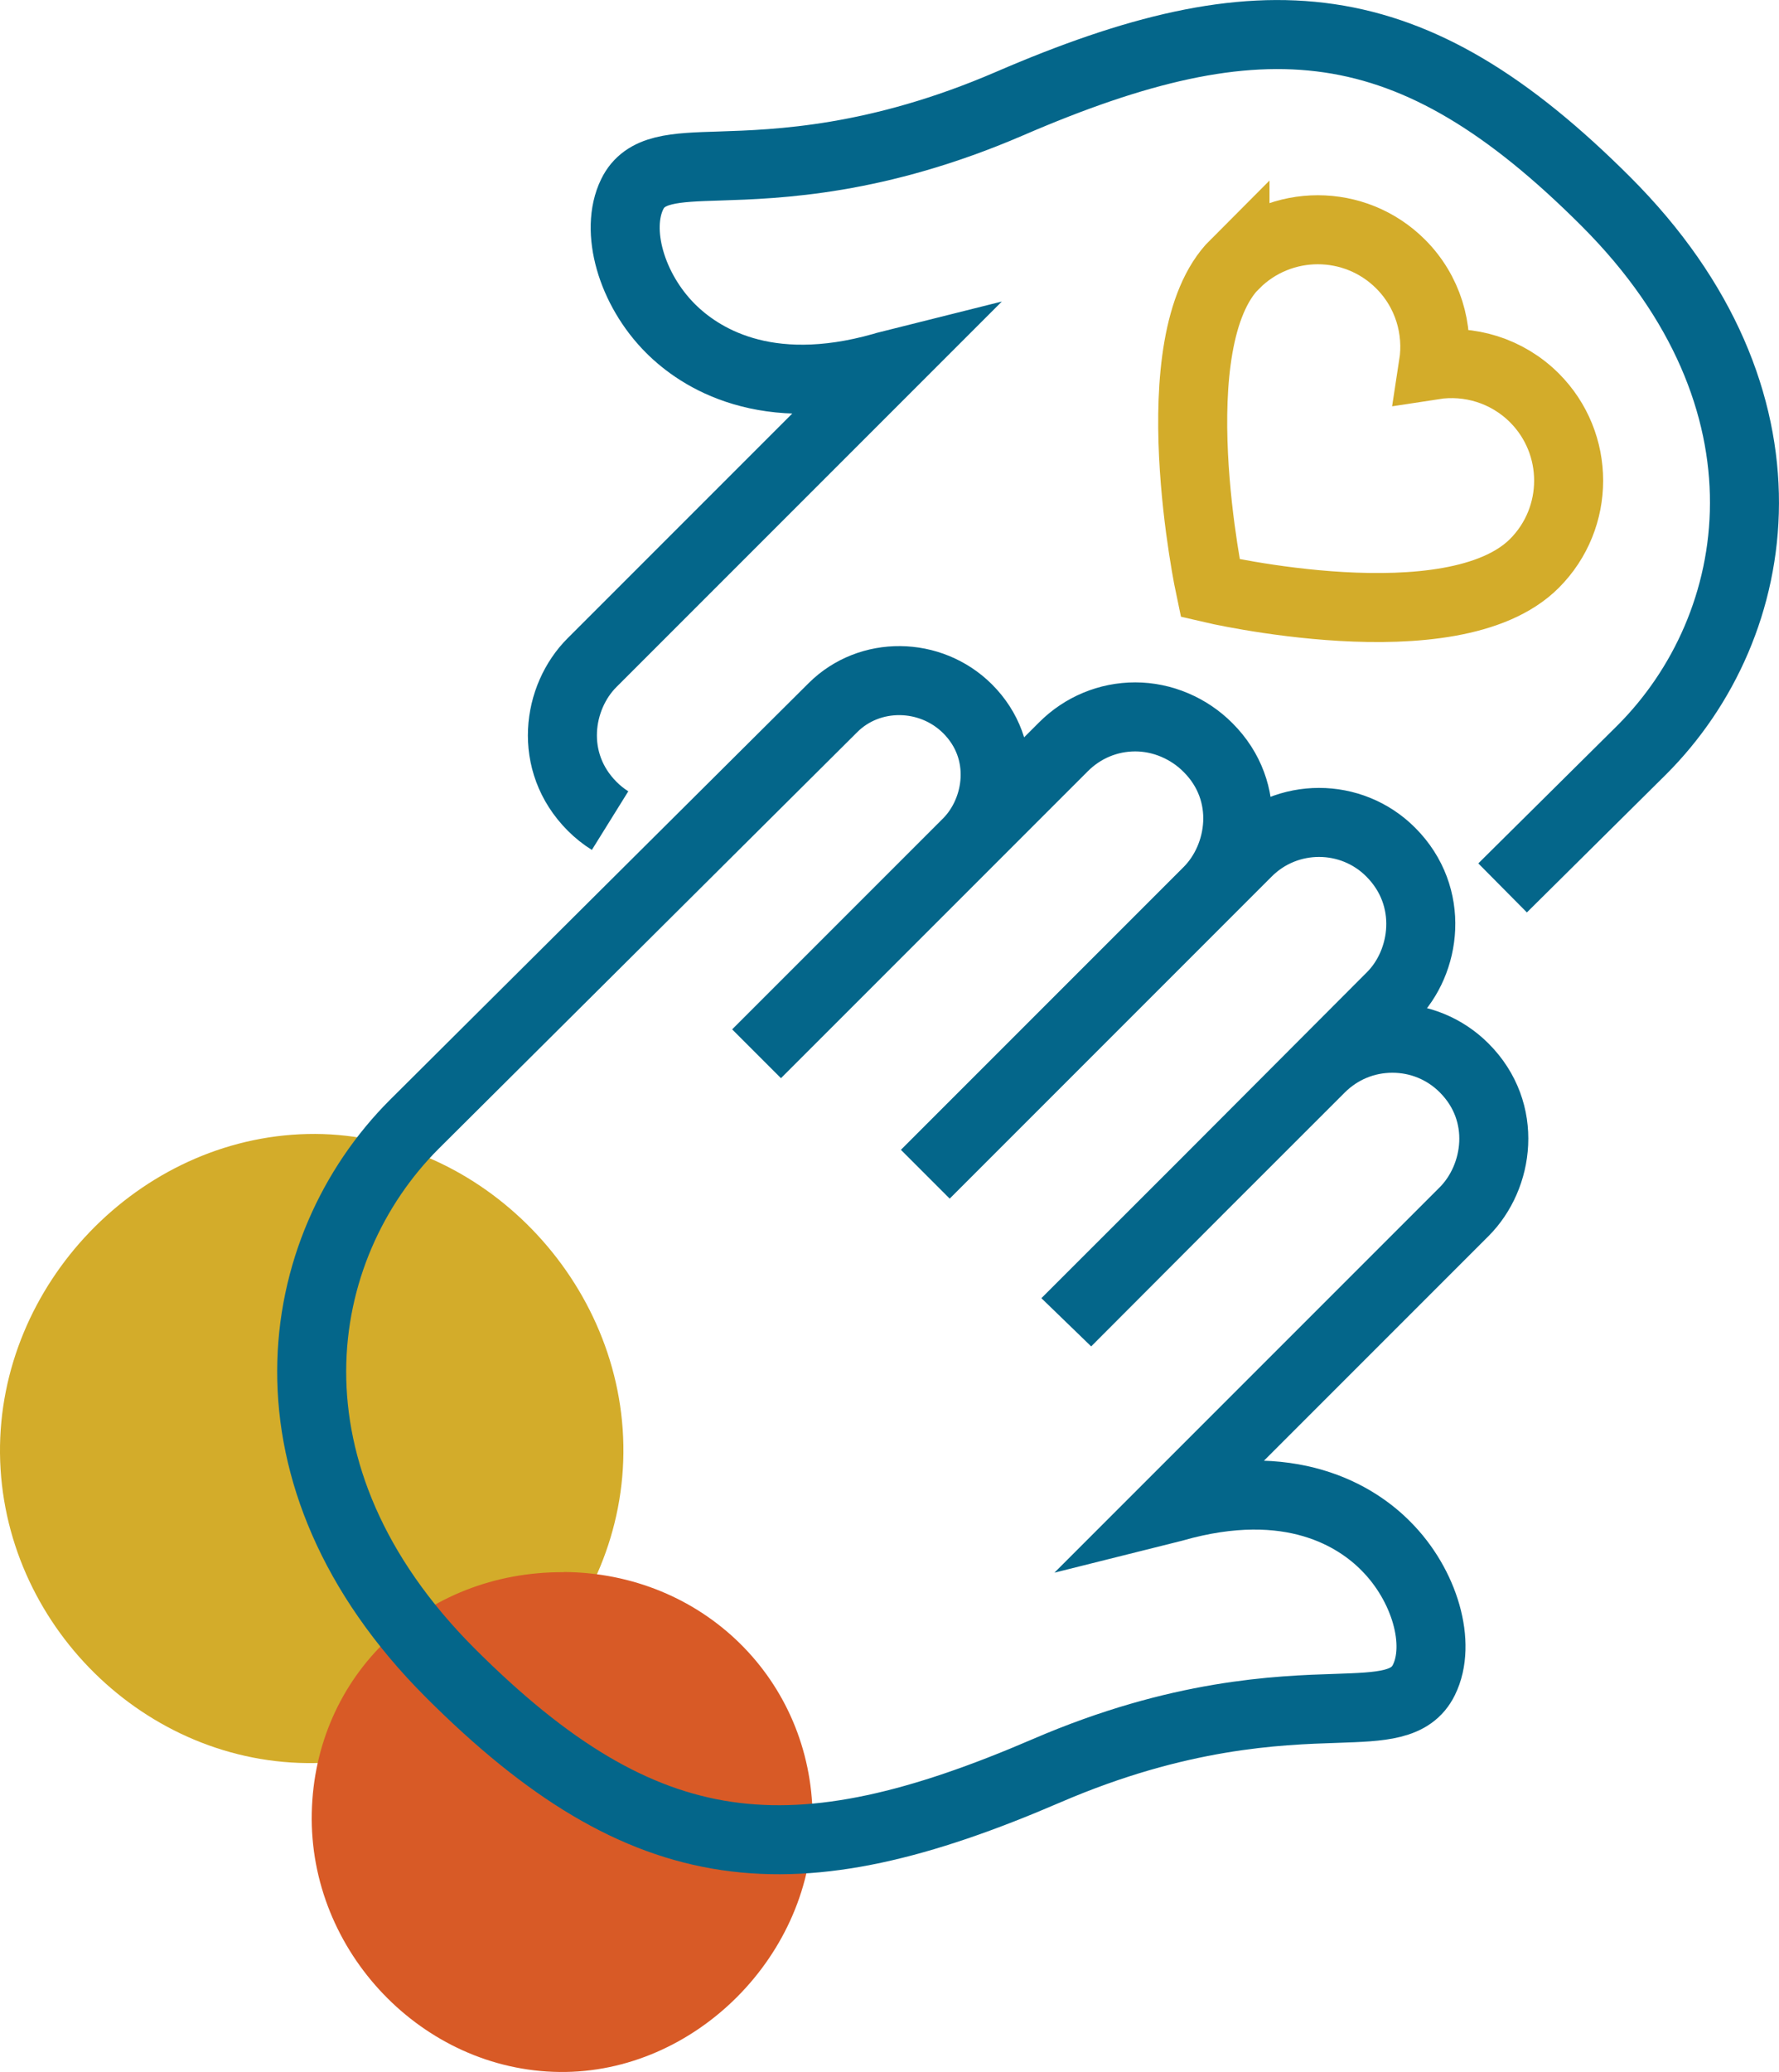
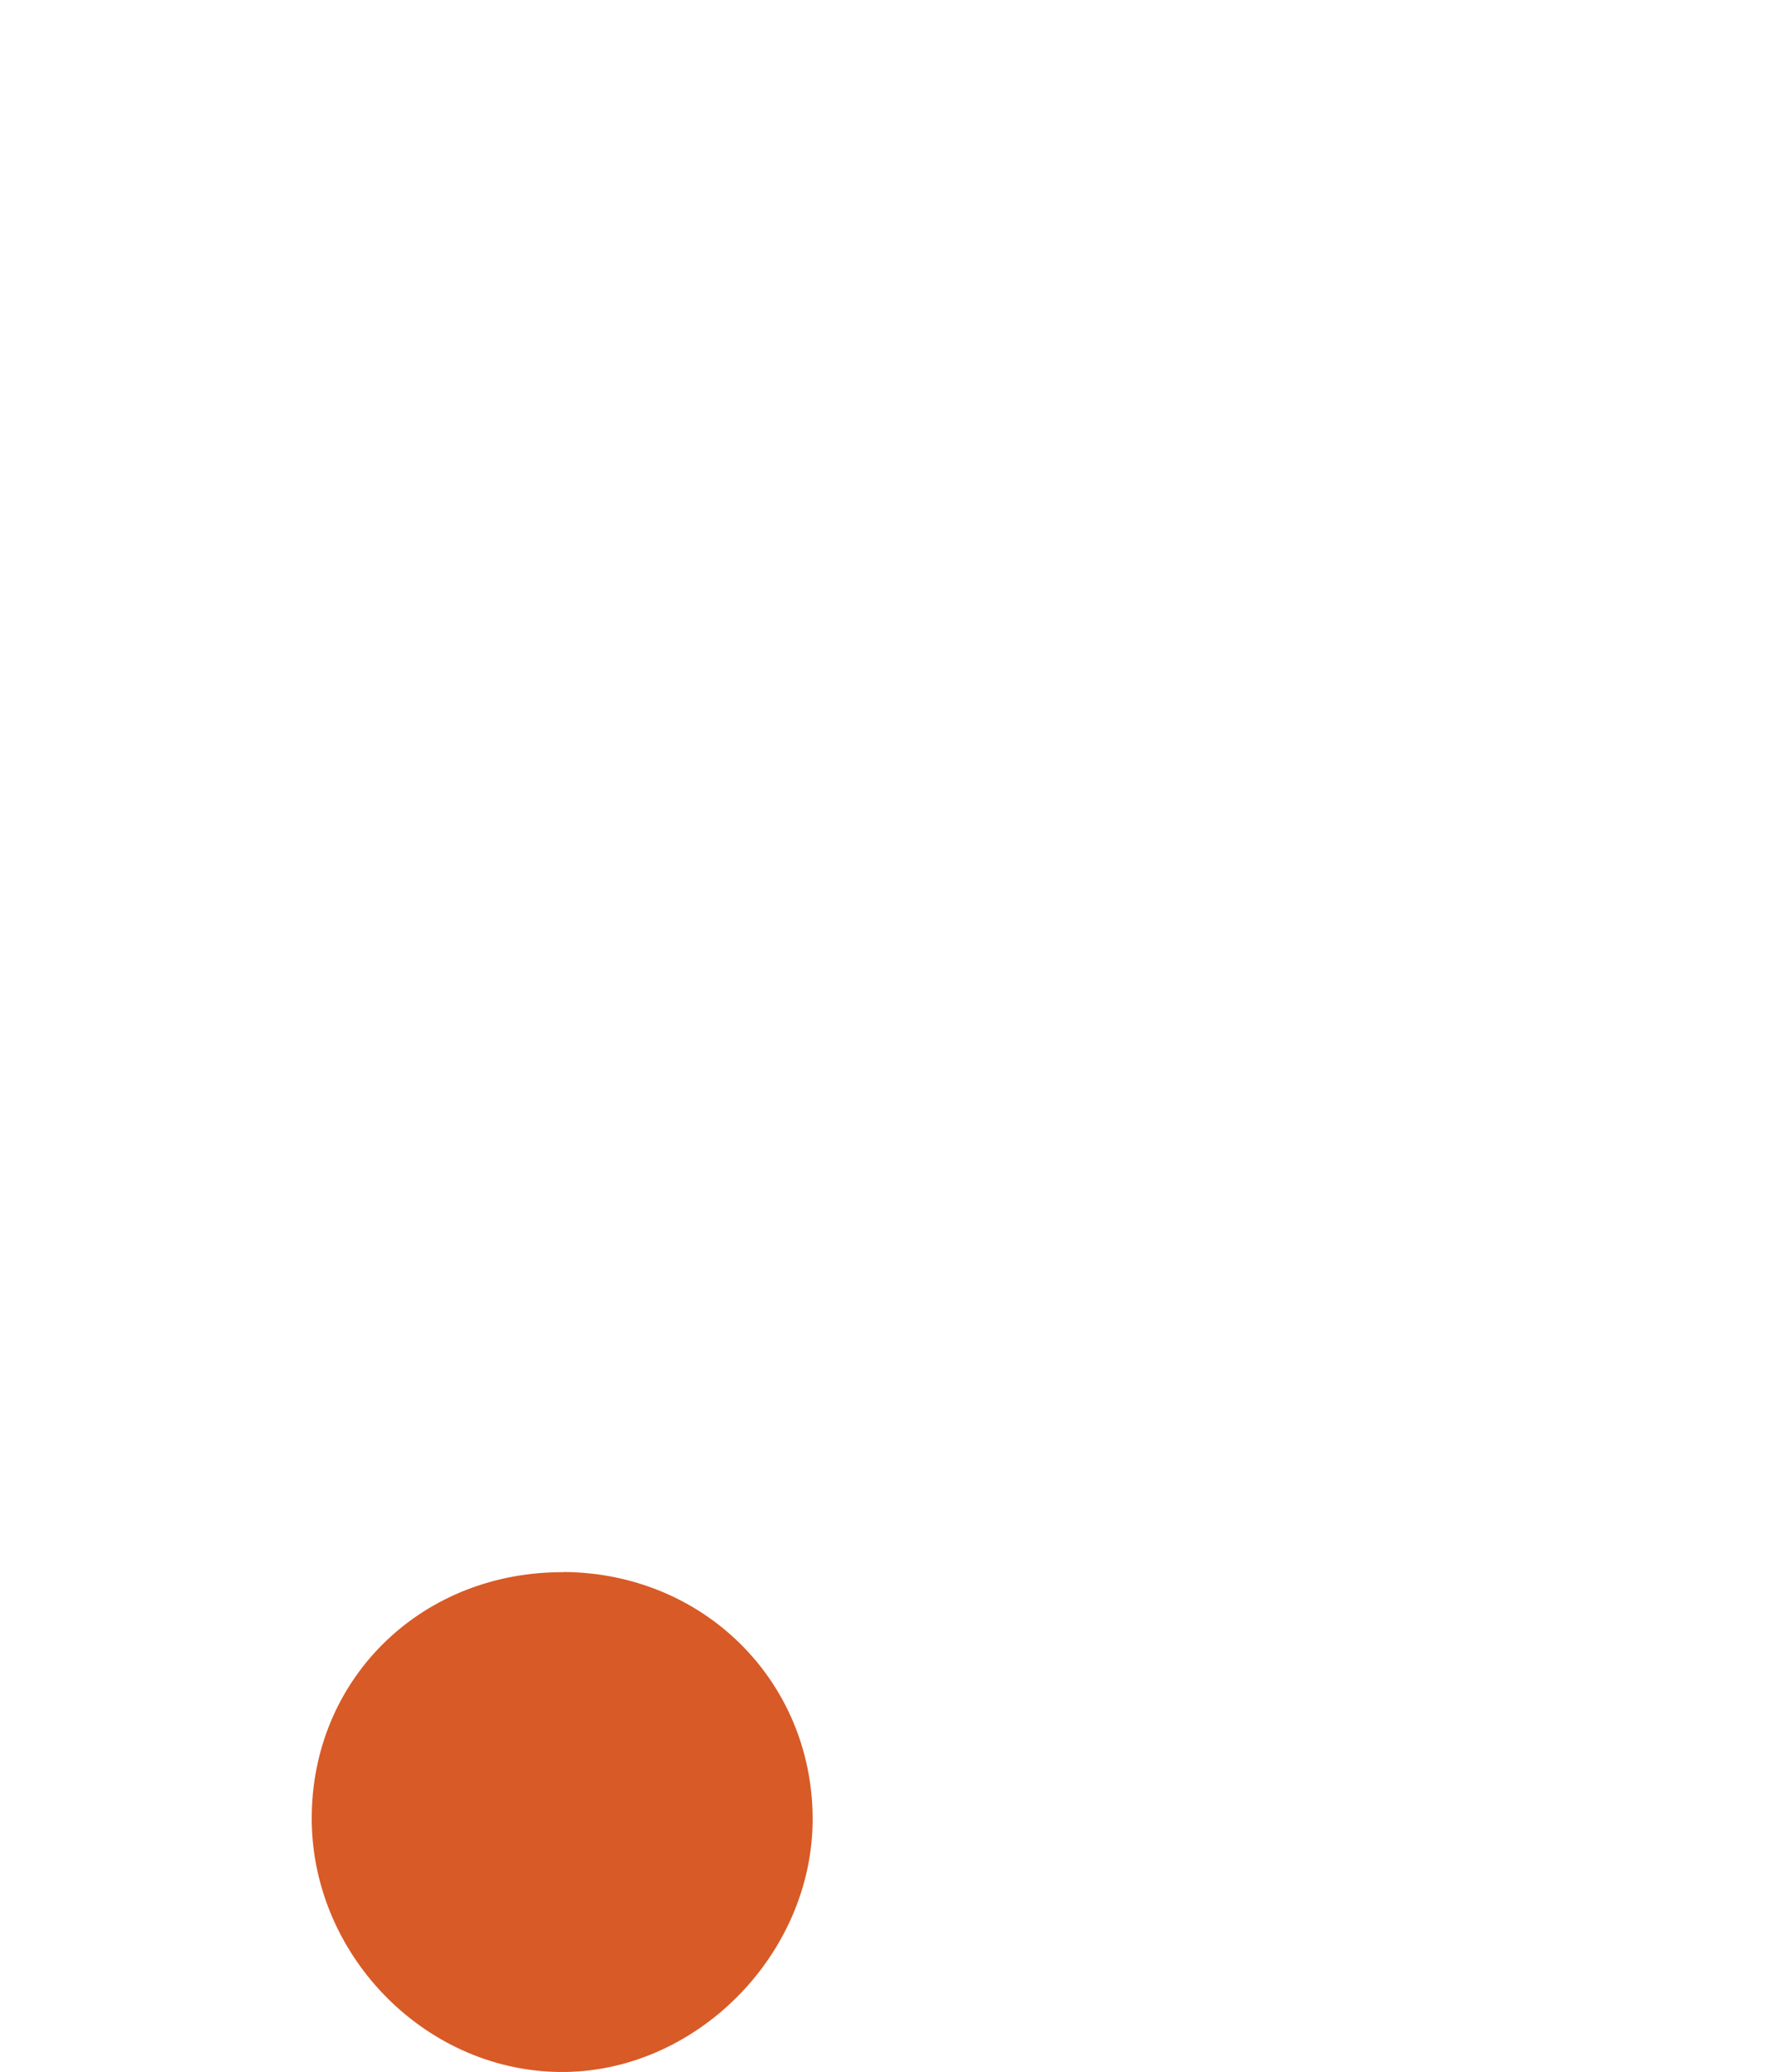
<svg xmlns="http://www.w3.org/2000/svg" id="Layer_2" viewBox="0 0 103.11 120.06">
  <defs>
    <style>
      .cls-1 {
        fill: #d85a26;
      }

      .cls-2 {
        stroke: #04668a;
      }

      .cls-2, .cls-3 {
        fill: none;
        stroke-miterlimit: 10;
        stroke-width: 4px;
      }

      .cls-3 {
        stroke: #d3ac2a;
      }

      .cls-4 {
        fill: #d3ac2a;
      }
    </style>
  </defs>
  <g id="Layer_1-2" data-name="Layer_1">
    <g>
      <g>
-         <path class="cls-4" d="M0,84.21c-.09-9.8,8.07-18.28,17.82-18.5,9.67-.22,18.15,8.14,18.31,18.04.16,9.86-7.99,18.26-17.88,18.41C8.45,102.32.1,94.1,0,84.21Z" />
-         <path class="cls-1" d="M32.68,91.09c8.06.05,14.36,6.26,14.42,14.21.06,7.95-6.8,14.85-14.67,14.76-7.94-.09-14.53-6.98-14.36-15.01.17-7.97,6.49-14,14.61-13.95Z" />
+         <path class="cls-1" d="M32.68,91.09c8.06.05,14.36,6.26,14.42,14.21.06,7.95-6.8,14.85-14.67,14.76-7.94-.09-14.53-6.98-14.36-15.01.17-7.97,6.49-14,14.61-13.95" />
      </g>
      <g>
-         <path class="cls-3" d="M71.58,15.3c2.65-2.65,6.95-2.65,9.6,0,1.59,1.59,2.22,3.78,1.9,5.85,2.07-.32,4.25.31,5.85,1.9,2.65,2.65,2.65,6.95,0,9.6-4.75,4.74-18.79,1.43-18.79,1.43,0,0-3.05-14.3,1.44-18.79Z" />
-         <path class="cls-2" d="M63.21,75.2l13.32-13.31c1.11-1.11,2.59-1.73,4.17-1.73,1.57,0,3.05.61,4.16,1.72,2.57,2.57,2,6.33,0,8.33l-17.23,17.23c.12-.03.25-.07.38-.1,6.83-1.95,10.65.56,12.31,2.24,2.27,2.27,3.24,5.68,2.21,7.76-.74,1.51-2.46,1.56-5.05,1.65-3.41.11-9.13.3-16.81,3.61-14.68,6.33-23.25,5.66-34.58-5.67-11.44-11.45-9.27-24.59-2.07-31.79l24.25-24.13c2.13-2.13,5.66-2.08,7.81.06,2.39,2.39,1.86,5.89,0,7.76l-12.23,12.23,17.79-17.79c1.11-1.11,2.59-1.73,4.16-1.73s3.11.66,4.22,1.78c2.57,2.57,2,6.33,0,8.33l-16.39,16.39,18.66-18.66c2.29-2.3,6.03-2.3,8.32,0,2.57,2.58,2.04,6.36.04,8.36l-17.43,17.47Z" />
-         <path class="cls-2" d="M35.36,47.55c-.37-.23-.72-.51-1.04-.83-2.57-2.58-2.01-6.33,0-8.33l17.23-17.23c-.12.03-.25.07-.38.11-6.83,1.94-10.64-.57-12.31-2.24-2.27-2.27-3.24-5.68-2.22-7.77.73-1.51,2.45-1.56,5.05-1.64,3.41-.11,9.13-.3,16.81-3.61C73.18-.33,81.75.35,93.08,11.68c11.45,11.44,9.27,24.59,2.07,31.78l-8.06,7.99" />
-       </g>
+         </g>
    </g>
  </g>
</svg>